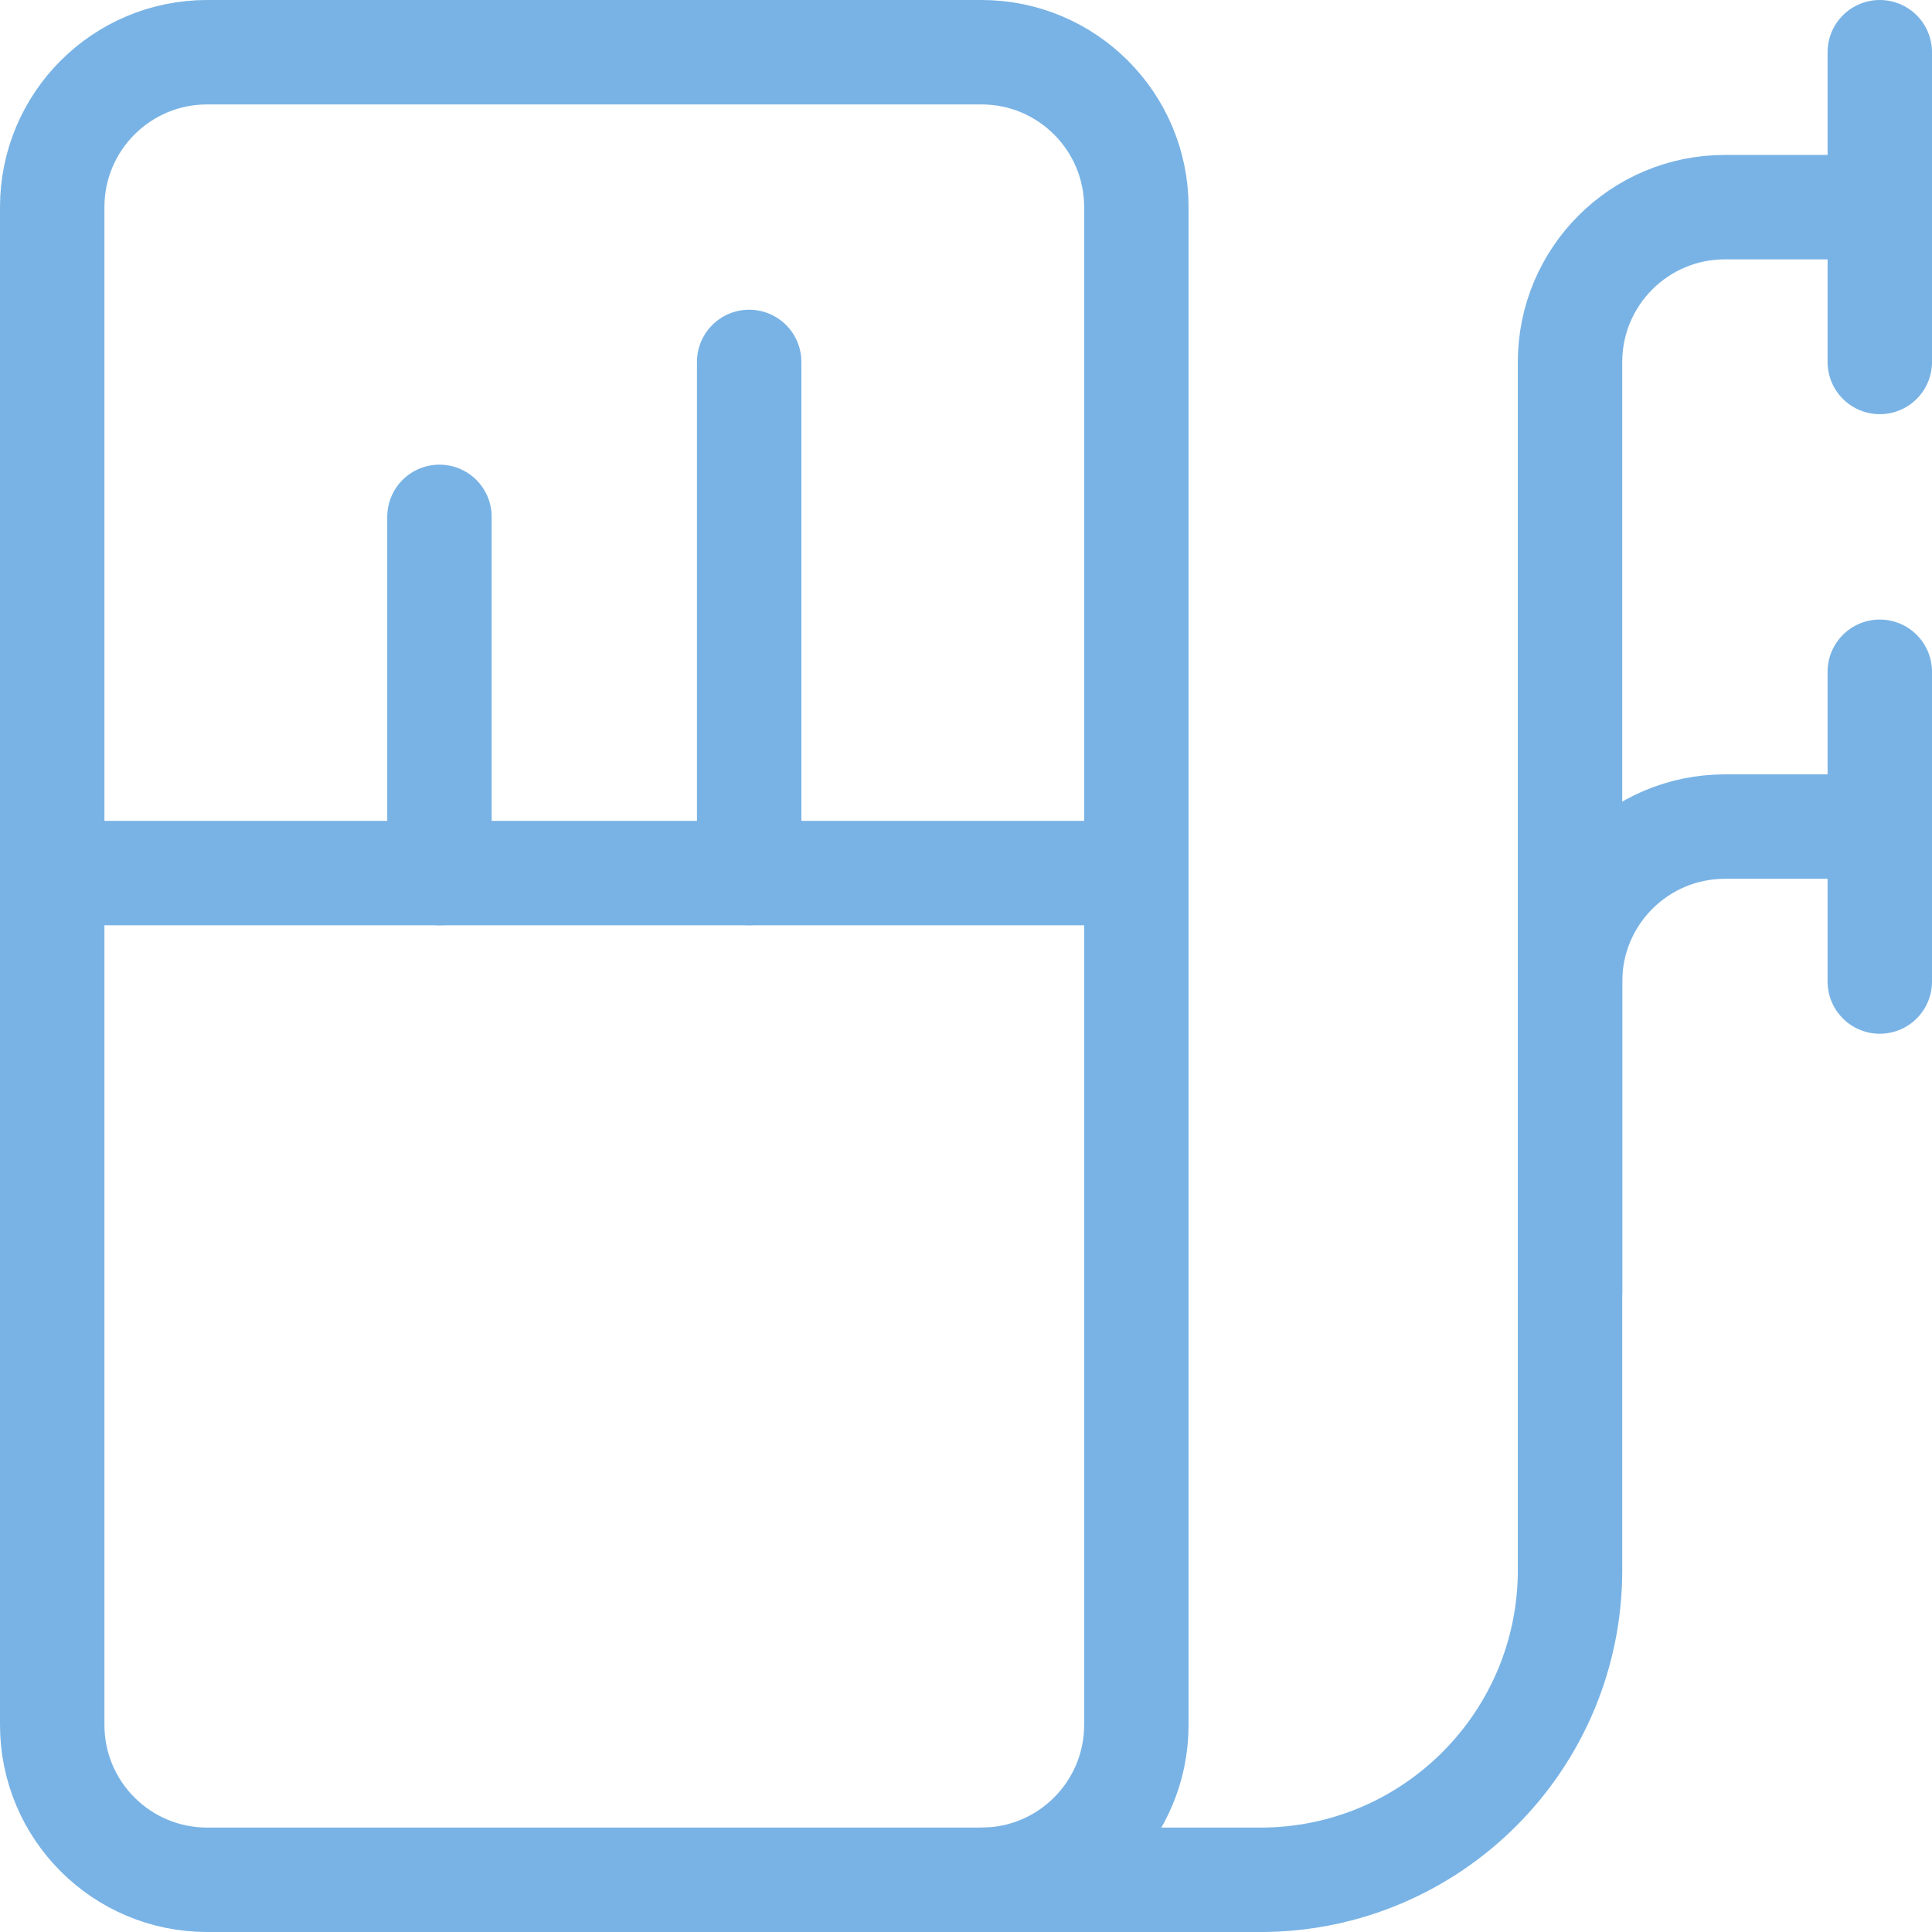
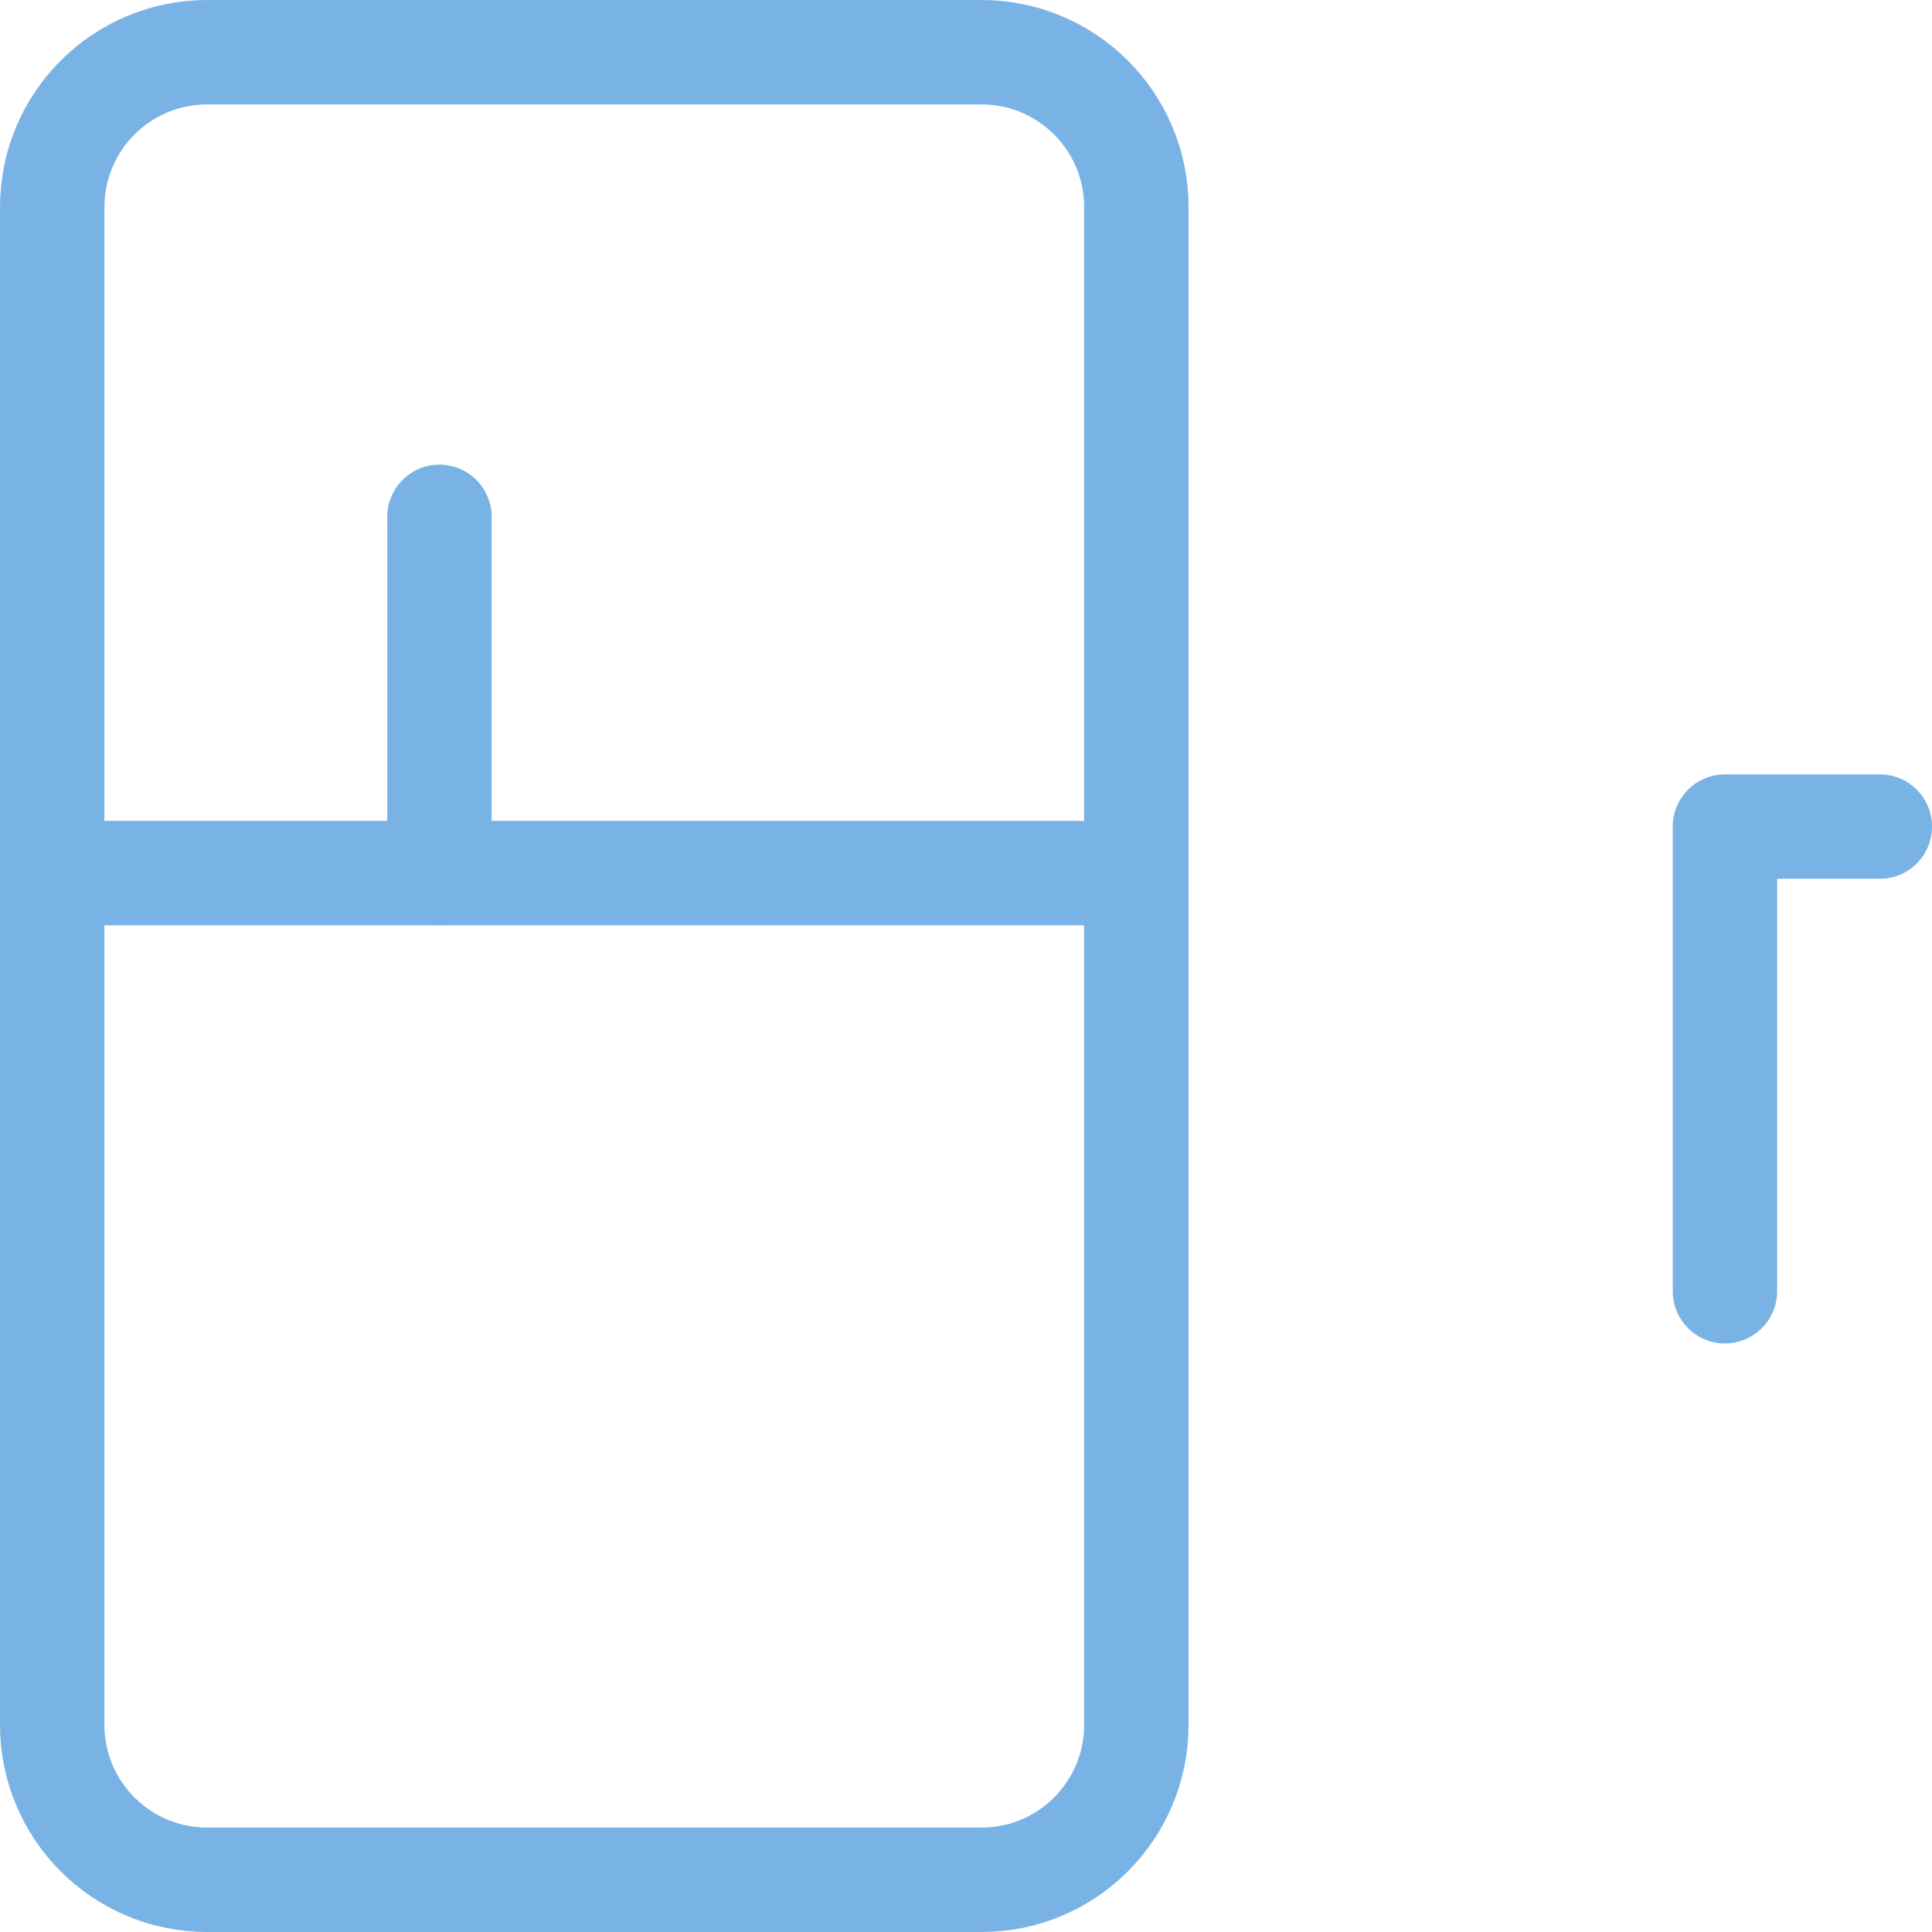
<svg xmlns="http://www.w3.org/2000/svg" width="74" height="74" viewBox="0 0 74 74" fill="none">
  <path d="M43.525 66.068C43.525 69.344 40.869 72 37.593 72H7.932C4.656 72 2 69.344 2 66.068V7.932C2 4.656 4.656 2 7.932 2H37.593C40.869 2 43.525 4.656 43.525 7.932V66.068Z" stroke="#79B3E5" stroke-width="4" stroke-miterlimit="10" stroke-linecap="round" stroke-linejoin="round" />
-   <path d="M37.594 72.001H48.272C54.824 72.001 60.136 66.689 60.136 60.137V13.866C60.136 10.59 62.792 7.934 66.068 7.934H72.001" stroke="#79B3E5" stroke-width="4" stroke-miterlimit="10" stroke-linecap="round" stroke-linejoin="round" />
-   <path d="M72 13.864V2" stroke="#79B3E5" stroke-width="4" stroke-miterlimit="10" stroke-linecap="round" stroke-linejoin="round" />
-   <path d="M72 37.595V25.73" stroke="#79B3E5" stroke-width="4" stroke-miterlimit="10" stroke-linecap="round" stroke-linejoin="round" />
-   <path d="M72.001 31.66H66.069C62.793 31.66 60.137 34.316 60.137 37.592V49.457" stroke="#79B3E5" stroke-width="4" stroke-miterlimit="10" stroke-linecap="round" stroke-linejoin="round" />
+   <path d="M72.001 31.66H66.069V49.457" stroke="#79B3E5" stroke-width="4" stroke-miterlimit="10" stroke-linecap="round" stroke-linejoin="round" />
  <path d="M2 33.441H43.525" stroke="#79B3E5" stroke-width="4" stroke-miterlimit="10" stroke-linecap="round" stroke-linejoin="round" />
  <path d="M16.832 33.441V19.797" stroke="#79B3E5" stroke-width="4" stroke-miterlimit="10" stroke-linecap="round" stroke-linejoin="round" />
-   <path d="M28.695 33.44V13.863" stroke="#79B3E5" stroke-width="4" stroke-miterlimit="10" stroke-linecap="round" stroke-linejoin="round" />
</svg>